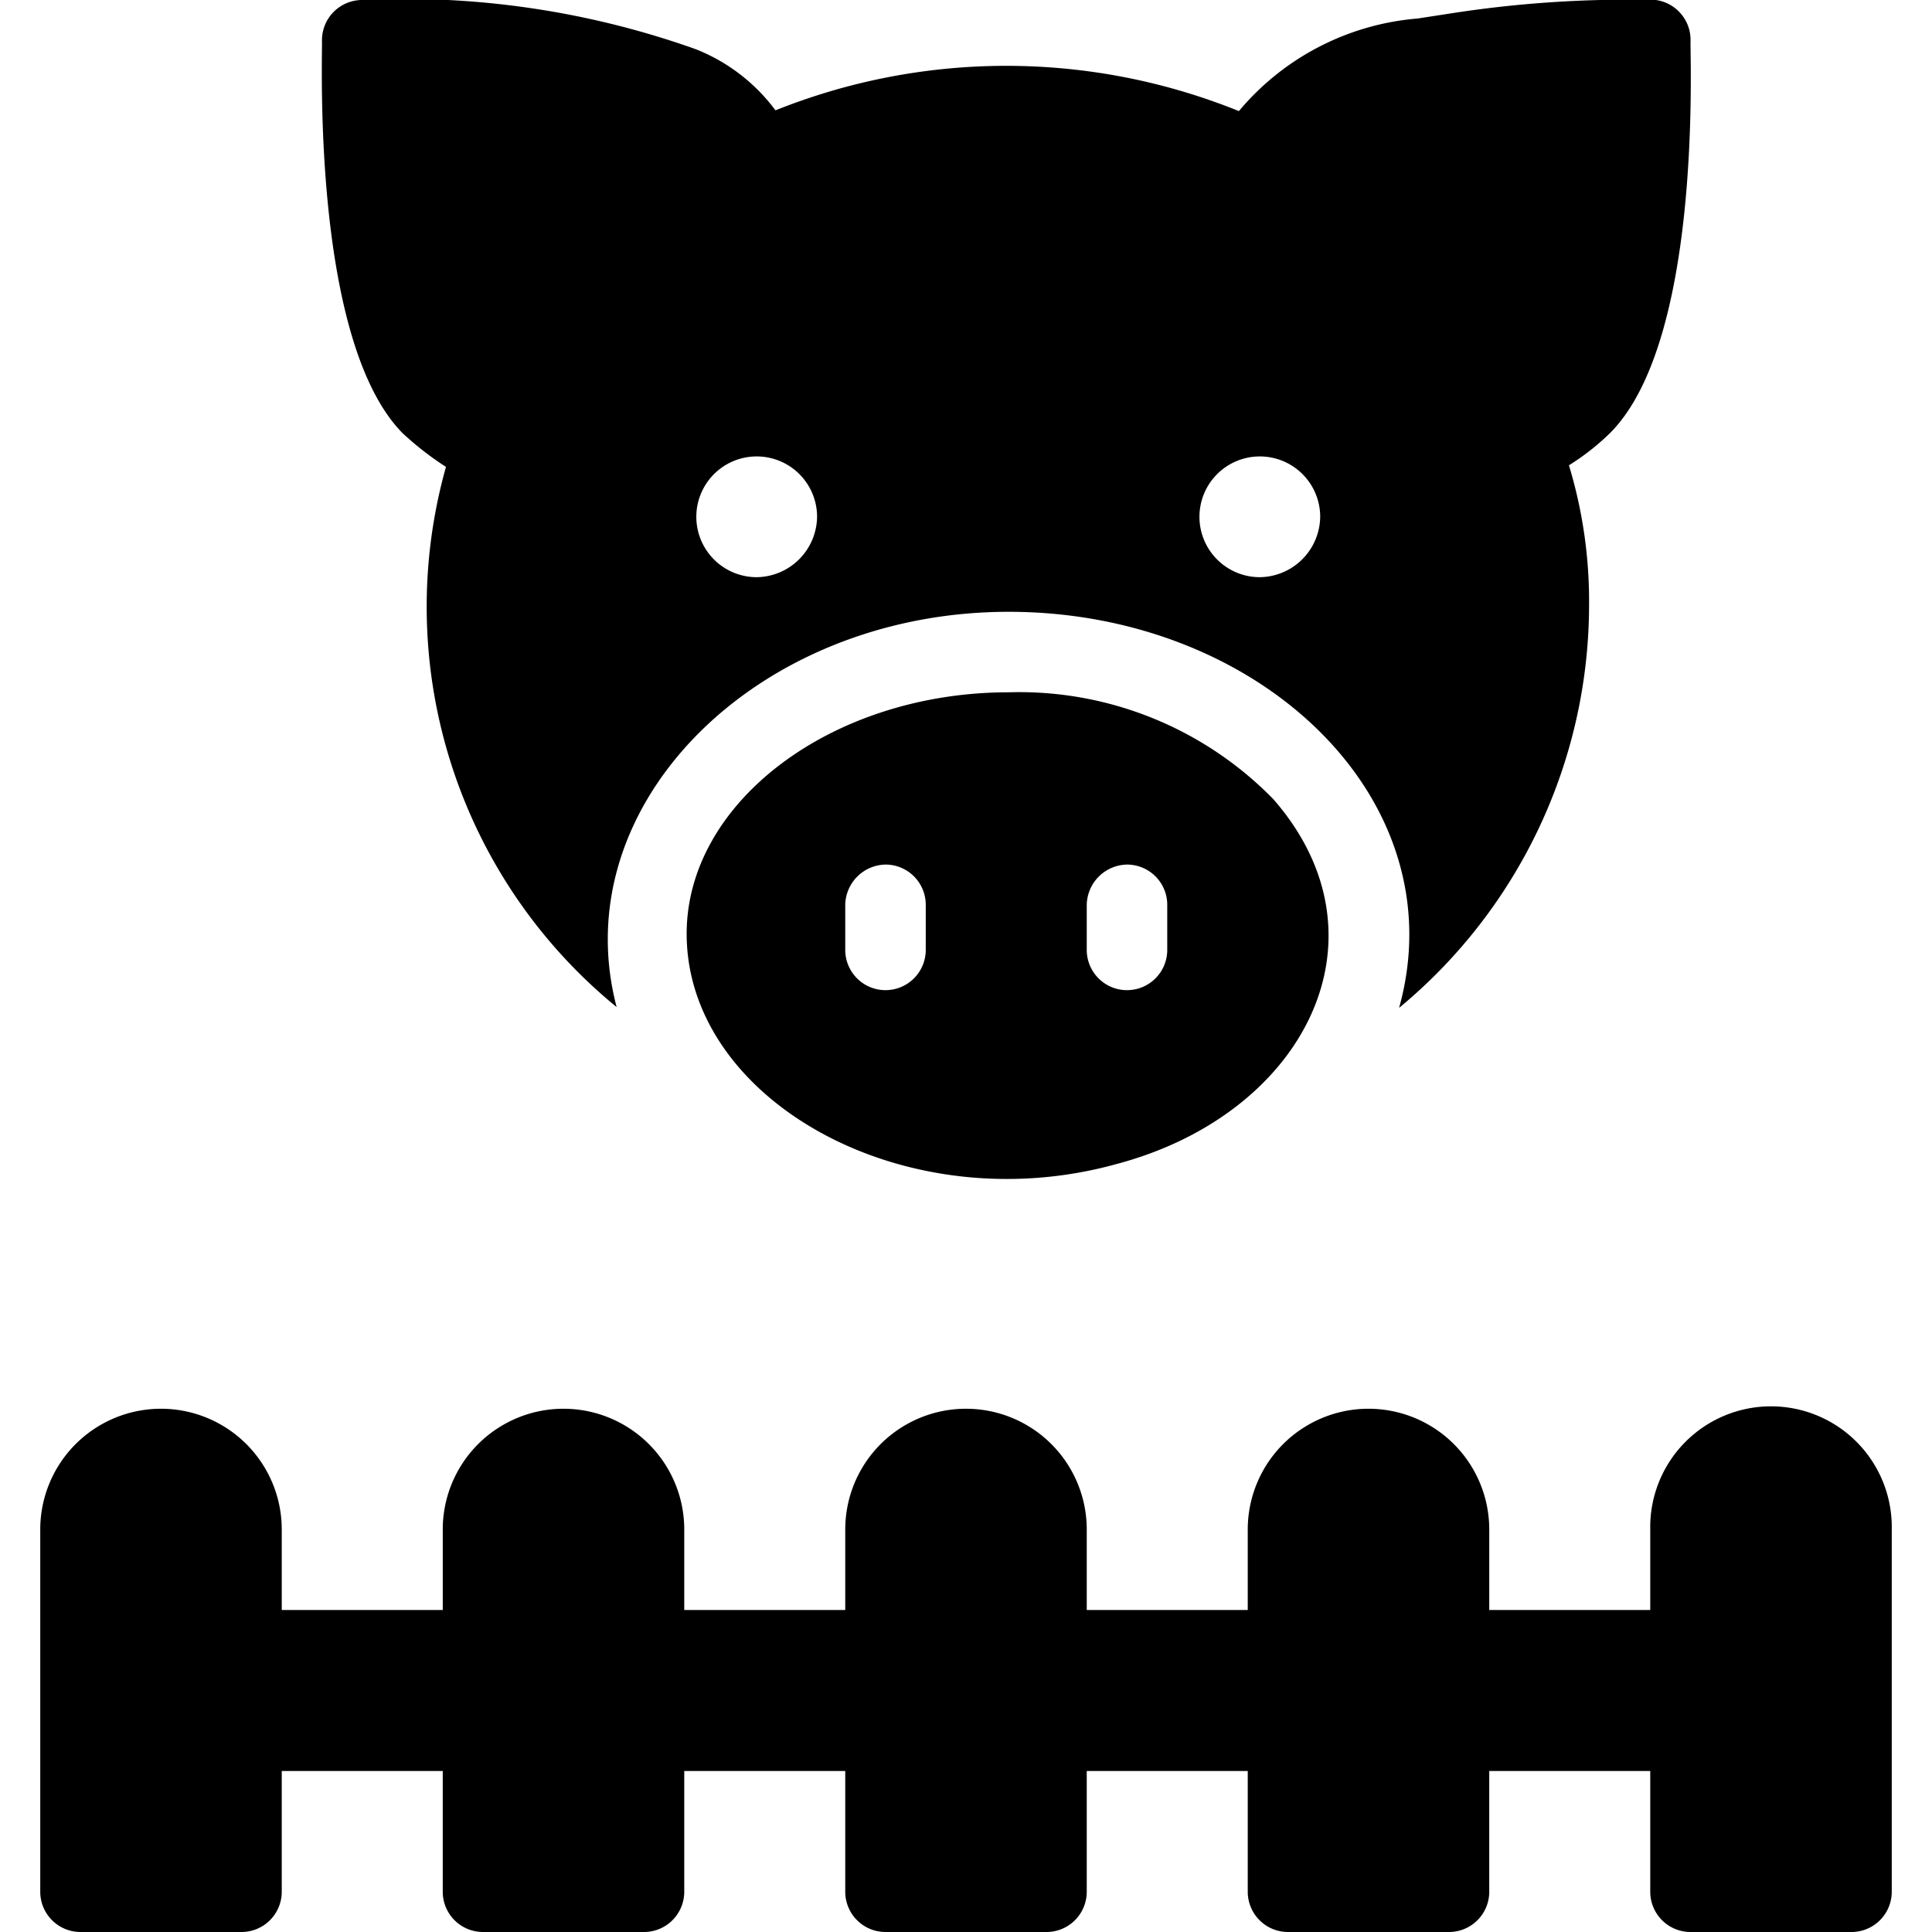
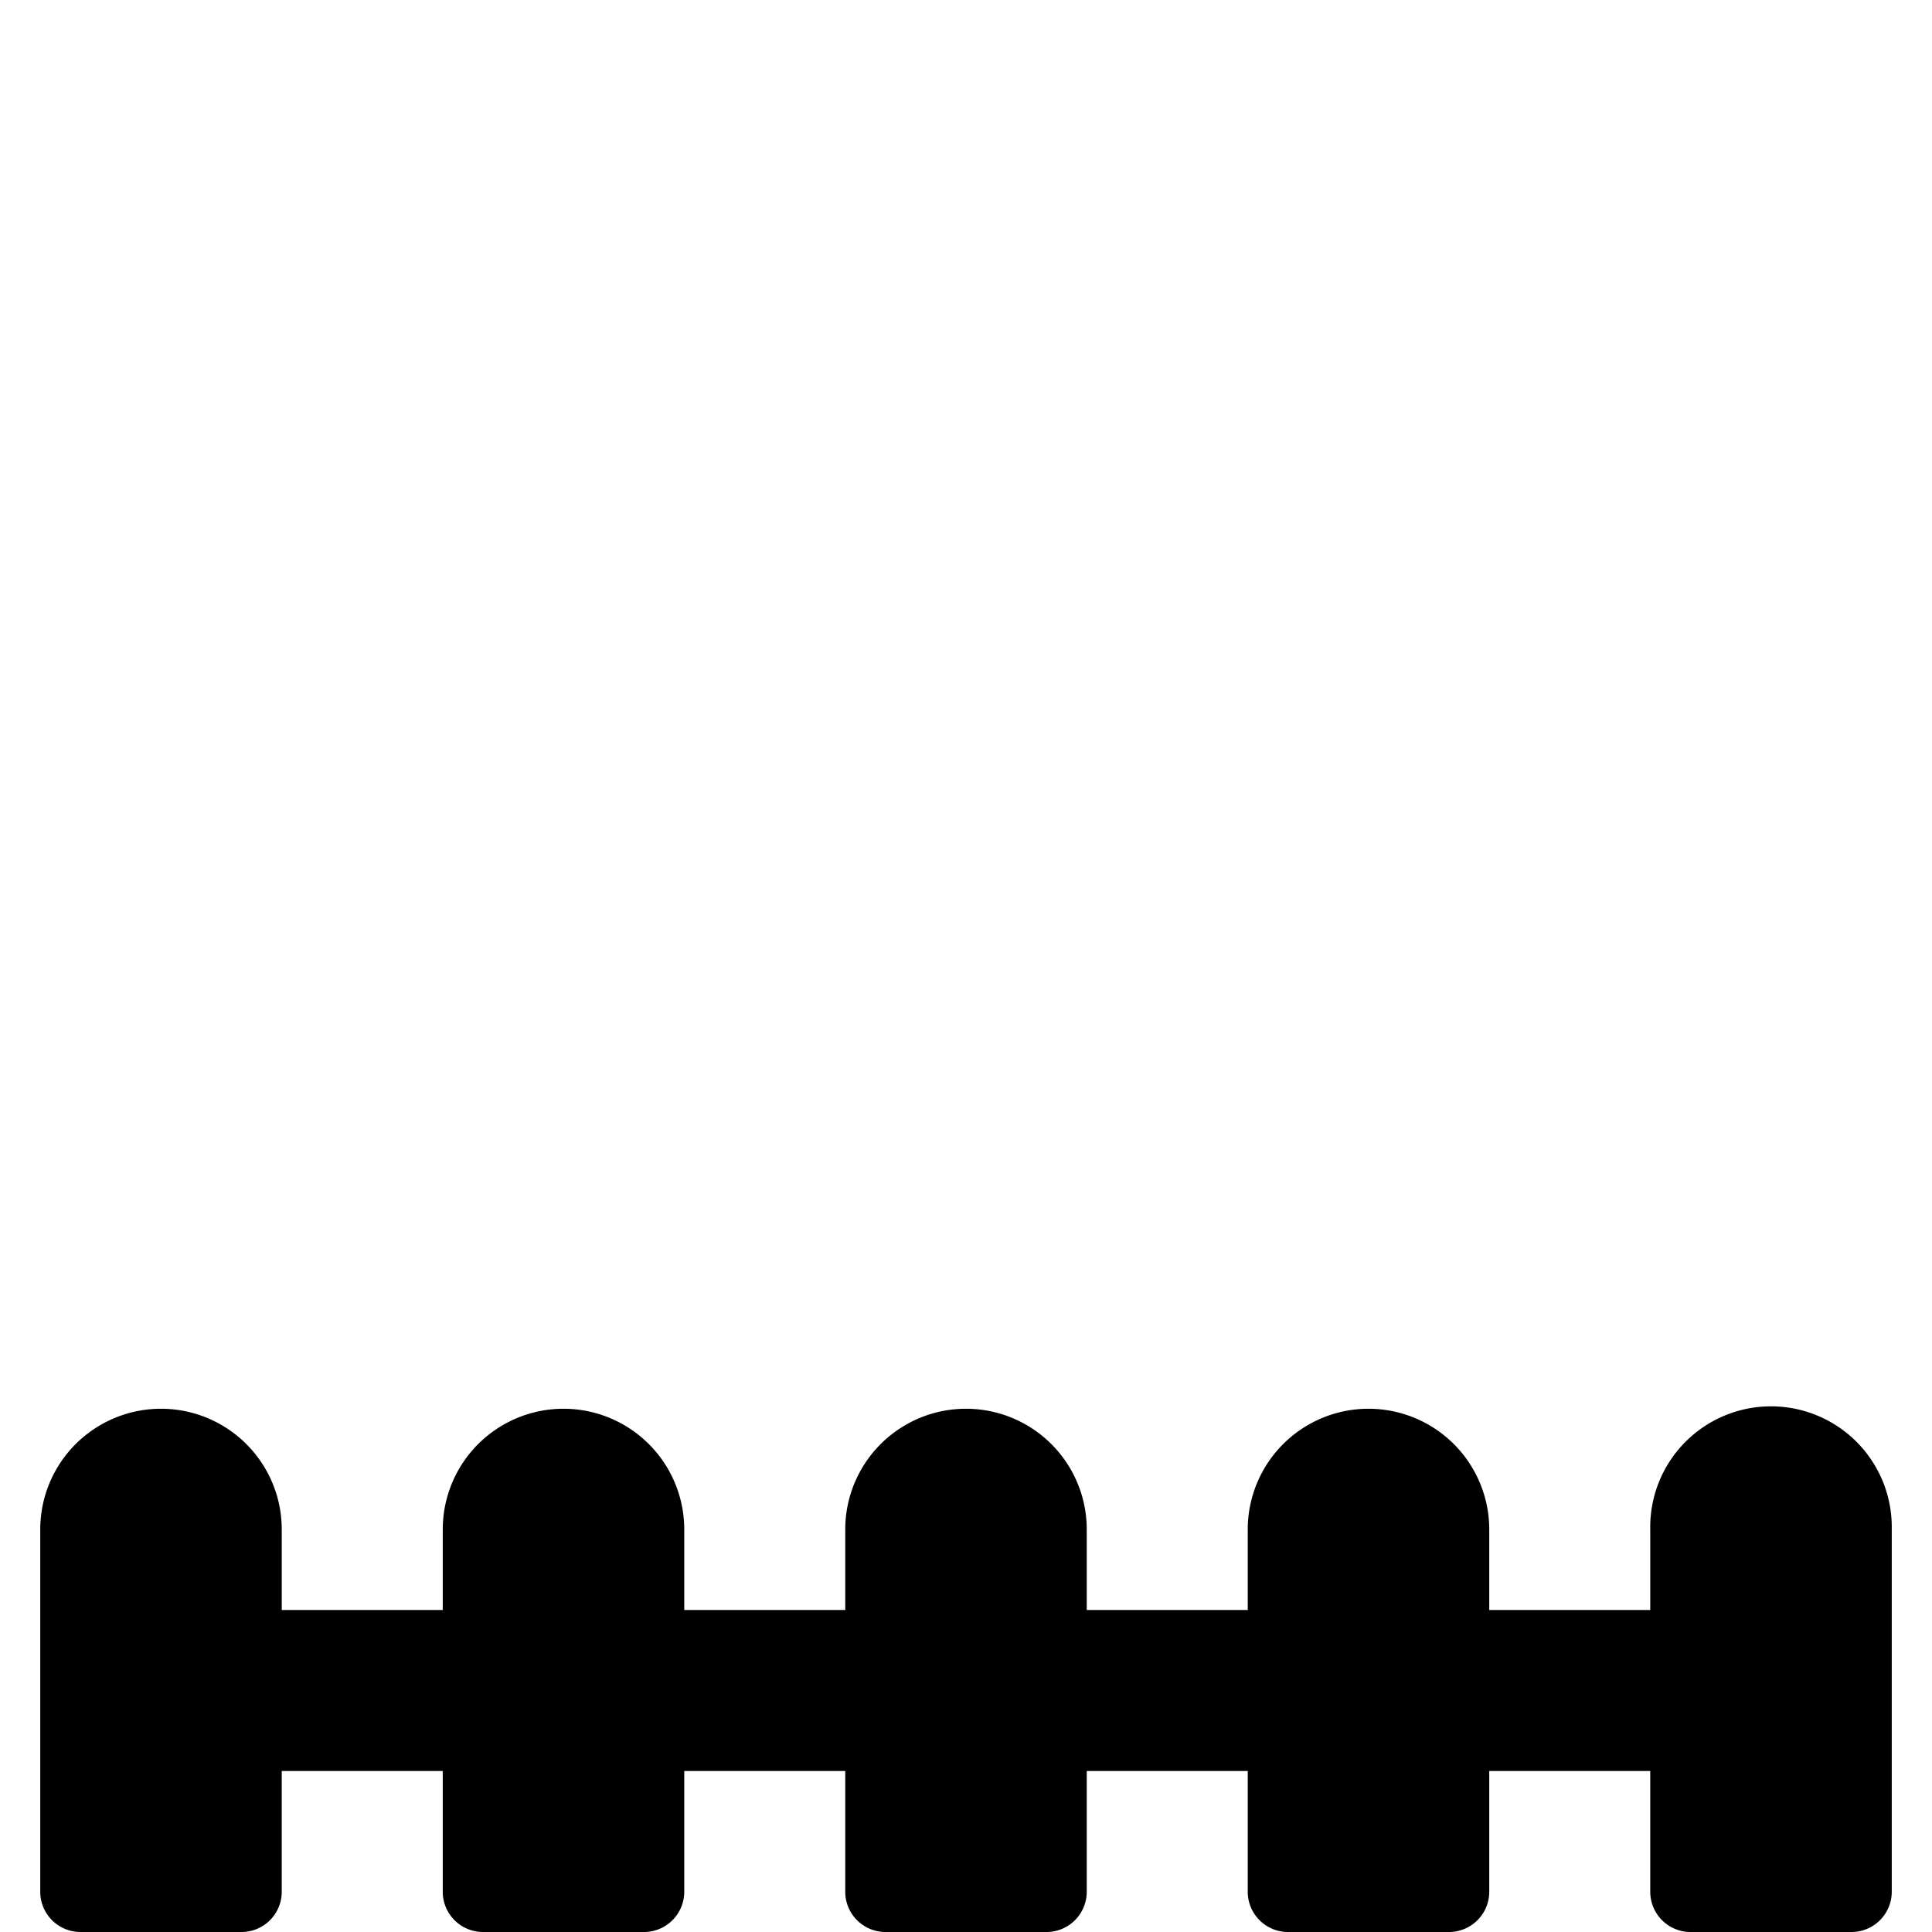
<svg xmlns="http://www.w3.org/2000/svg" viewBox="0 0 24 24">
  <g>
    <path d="M22 17.47A1.5 1.5 0 0 0 20.5 19v1h-2v-1a1.5 1.5 0 0 0 -3 0v1h-2v-1a1.5 1.5 0 0 0 -3 0v1h-2v-1a1.5 1.5 0 0 0 -3 0v1h-2v-1a1.5 1.5 0 0 0 -3 0v4.5a0.5 0.5 0 0 0 0.5 0.5h2a0.5 0.5 0 0 0 0.5 -0.5V22h2v1.5a0.5 0.5 0 0 0 0.5 0.5h2a0.5 0.5 0 0 0 0.5 -0.5V22h2v1.5a0.5 0.5 0 0 0 0.5 0.5h2a0.5 0.5 0 0 0 0.5 -0.5V22h2v1.5a0.5 0.5 0 0 0 0.5 0.5h2a0.5 0.5 0 0 0 0.5 -0.5V22h2v1.5a0.5 0.5 0 0 0 0.5 0.5h2a0.5 0.5 0 0 0 0.5 -0.5V19a1.5 1.5 0 0 0 -1.5 -1.53Z" fill="#000000" stroke-width="1" />
-     <path d="M9.64 1.38a2.27 2.27 0 0 0 -1 -0.77A10.78 10.78 0 0 0 4.49 0 0.5 0.5 0 0 0 4 0.52c0 0.38 -0.1 3.74 1 4.86a3.87 3.87 0 0 0 0.54 0.42 6.42 6.42 0 0 0 2.12 6.71C7 10 9.4 7.6 12.53 7.6s5.57 2.34 4.85 4.92a6.5 6.5 0 0 0 2.36 -5 5.82 5.82 0 0 0 -0.25 -1.74 3 3 0 0 0 0.51 -0.4c1.12 -1.12 1 -4.48 1 -4.86a0.5 0.5 0 0 0 -0.43 -0.52A14.32 14.32 0 0 0 18 0.17l-0.39 0.06a3.24 3.24 0 0 0 -2.22 1.15 7.71 7.71 0 0 0 -5.78 0ZM9.4 7.17a0.75 0.75 0 1 1 0.75 -0.75 0.76 0.76 0 0 1 -0.75 0.75Zm6.25 0a0.75 0.75 0 1 1 0.75 -0.75 0.76 0.76 0 0 1 -0.75 0.75Z" fill="#000000" stroke-width="1" />
-     <path d="M15.82 9.93a4.41 4.41 0 0 0 -3.29 -1.33c-2.19 0 -4 1.36 -4 3 0 2.07 2.71 3.59 5.34 2.86 2.34 -0.62 3.45 -2.81 1.95 -4.53Zm-2.32 1.31a0.51 0.51 0 0 1 0.5 -0.5 0.5 0.5 0 0 1 0.5 0.5v0.56a0.5 0.5 0 0 1 -0.5 0.5 0.5 0.5 0 0 1 -0.5 -0.5Zm-3 0a0.51 0.51 0 0 1 0.5 -0.5 0.5 0.5 0 0 1 0.5 0.5v0.56a0.5 0.5 0 0 1 -0.5 0.5 0.5 0.5 0 0 1 -0.5 -0.5Z" fill="#000000" stroke-width="1" />
  </g>
</svg>